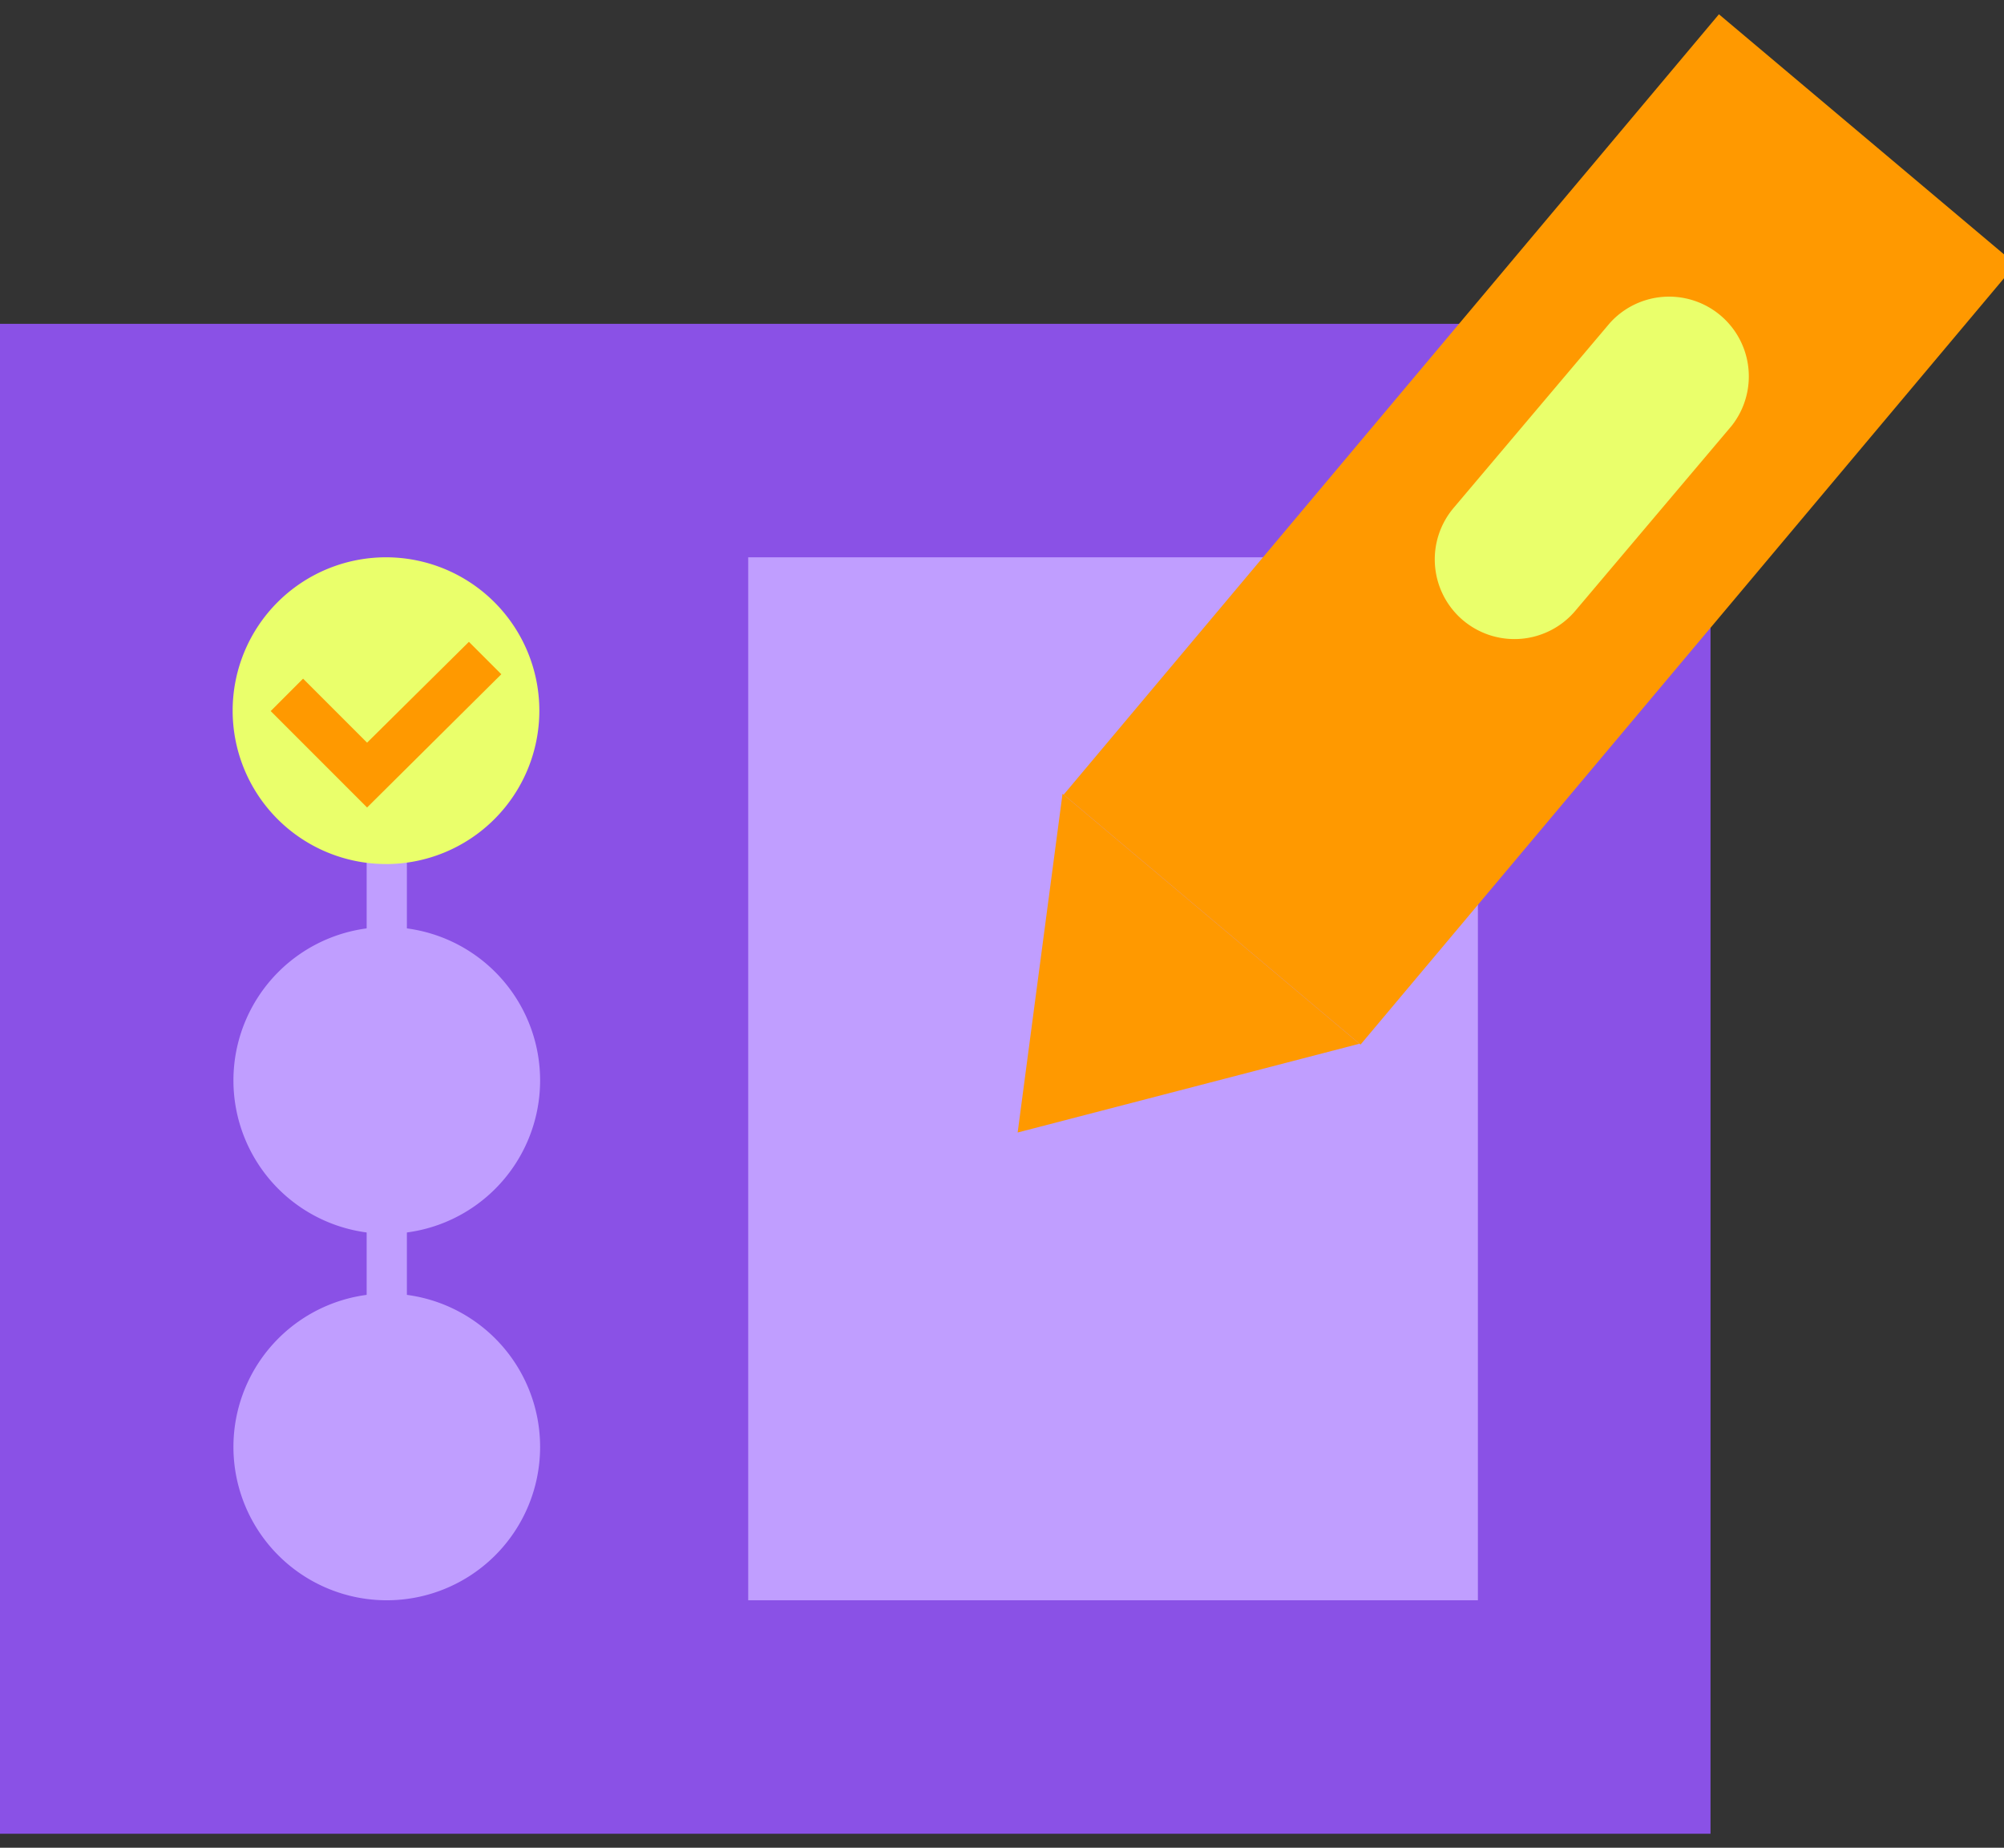
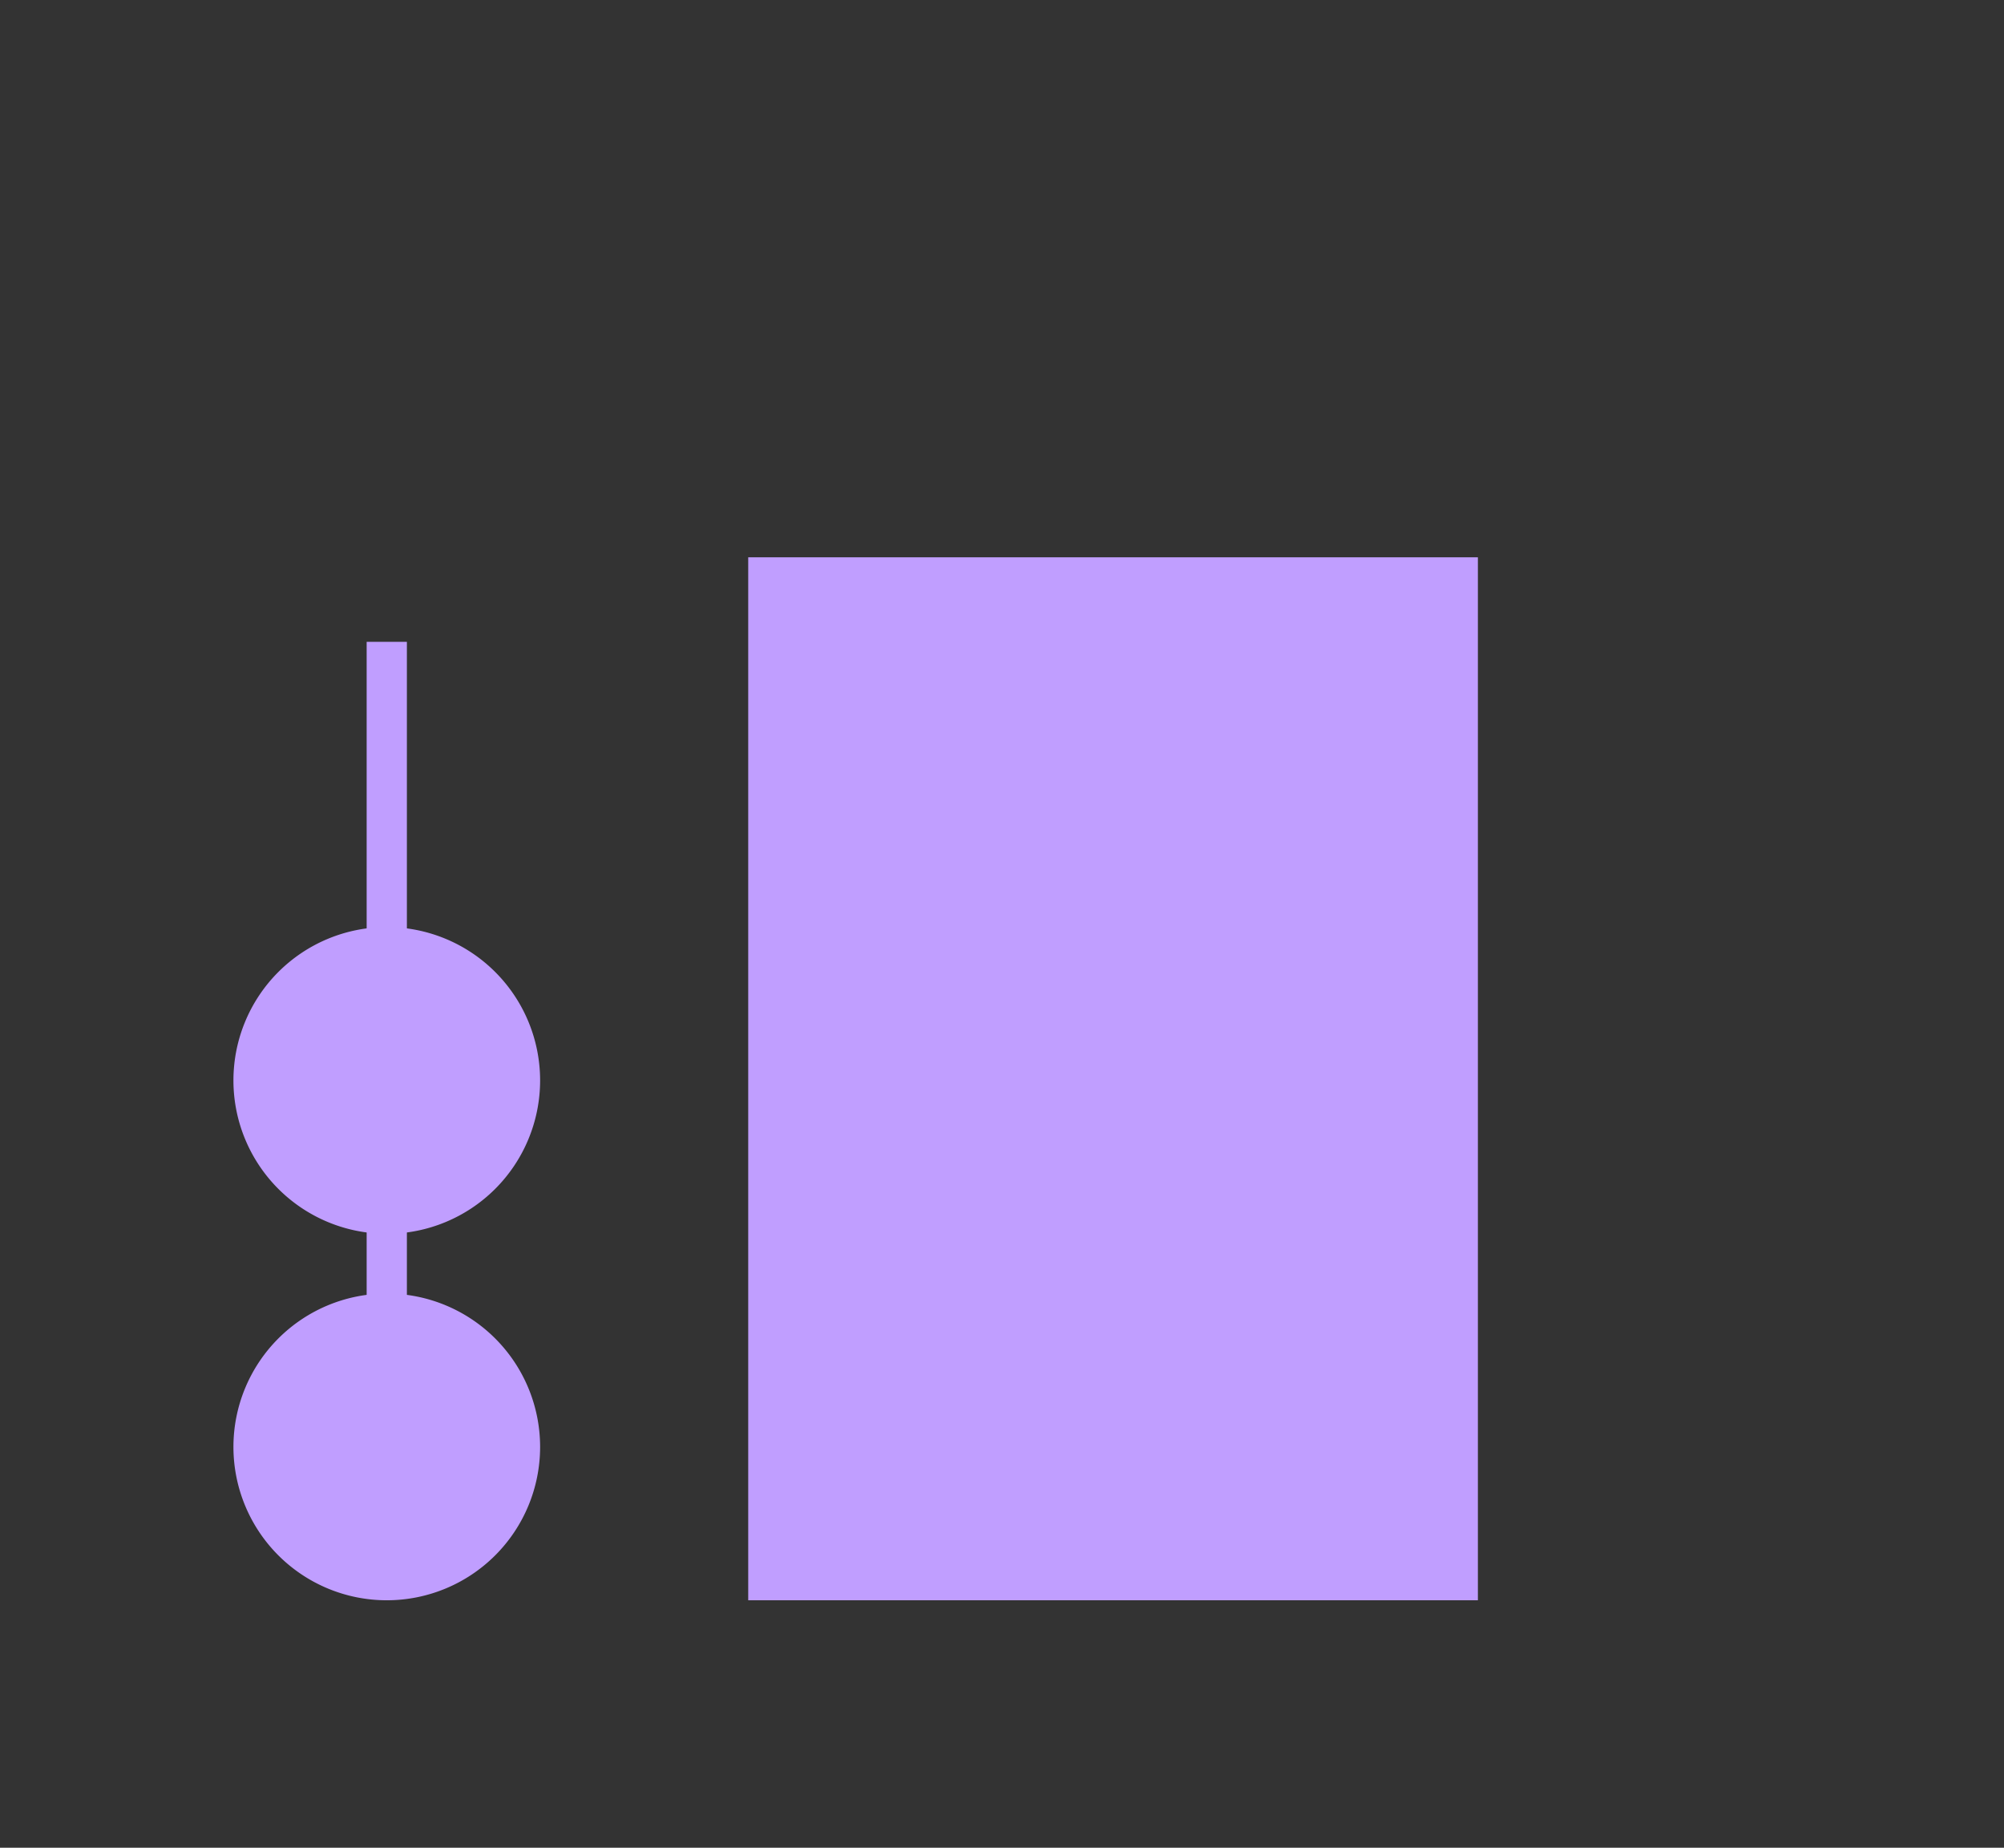
<svg xmlns="http://www.w3.org/2000/svg" width="64" height="59" fill="none">
  <rect width="100%" height="100%" fill="#333333" stroke="none" />
-   <path fill="#8A51E6" d="M54.627 10.34H0v48.213h54.627V10.34Z" />
  <path fill="#C09EFF" d="M12.352 39.396a4.897 4.897 0 1 0 0-9.794 4.897 4.897 0 0 0 0 9.794ZM12.352 51.098a4.897 4.897 0 1 0 0-9.794 4.897 4.897 0 0 0 0 9.794Z" />
  <path stroke="#C09EFF" stroke-miterlimit="10" stroke-width="1.285" d="M12.352 20.494v27.179" />
-   <path fill="#EAFF6B" d="M12.327 27.59a4.897 4.897 0 1 0 0-9.795 4.897 4.897 0 0 0 0 9.794Z" />
-   <path fill="#F90" fill-rule="evenodd" d="m16.01 21.529-4.287 4.255-3.078-3.079 1.034-1.035 2.044 2.044 3.252-3.22 1.035 1.035Z" clip-rule="evenodd" />
  <path fill="#C09EFF" d="M47.198 17.795H23.895v33.303h23.303V17.795Z" />
-   <path fill="#F90" d="M64.376 8.438 54.896.456 33.971 25.372l9.48 7.982L64.375 8.438ZM32.5 36.162l1.433-10.816 9.48 7.982L32.5 36.162Z" />
-   <path fill="#EAFF6B" d="M46.723 19.806a2.546 2.546 0 0 0 3.586-.302l4.993-5.907a2.546 2.546 0 0 0-3.888-3.284l-4.993 5.907a2.546 2.546 0 0 0 .302 3.586Z" />
</svg>